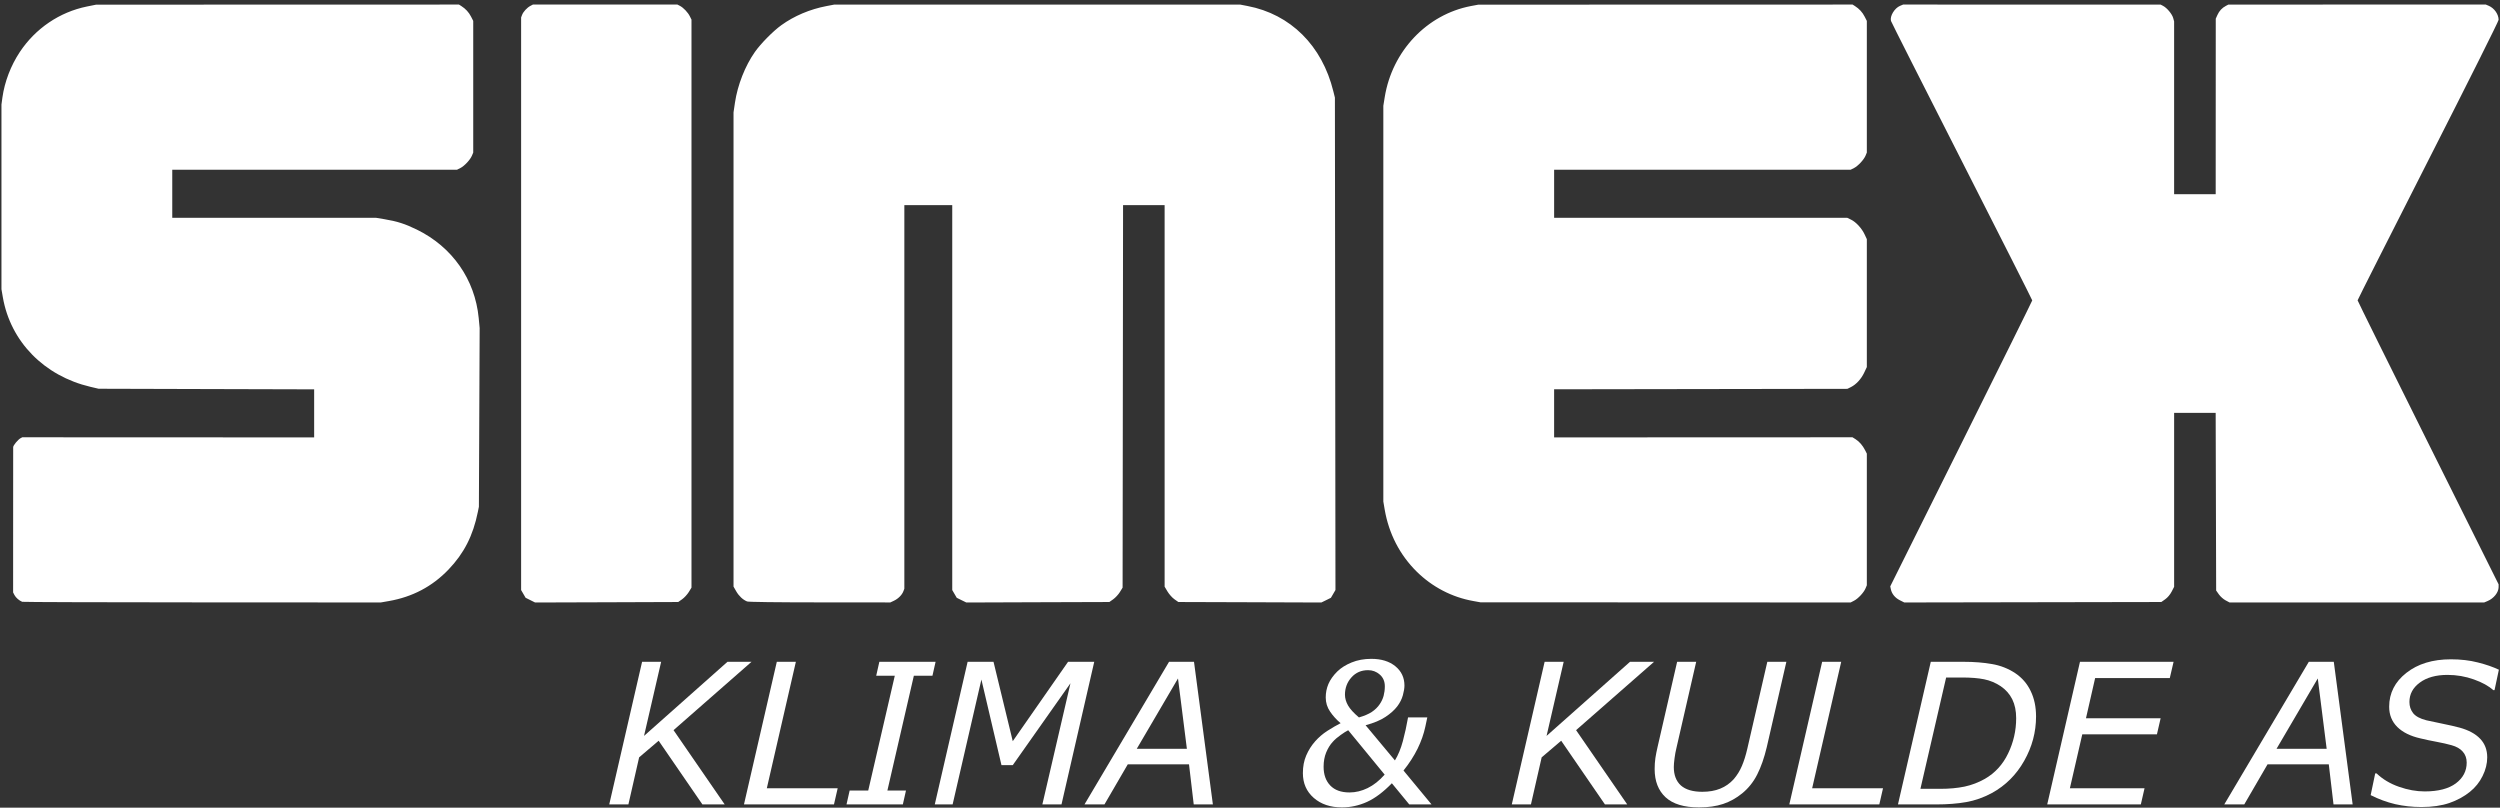
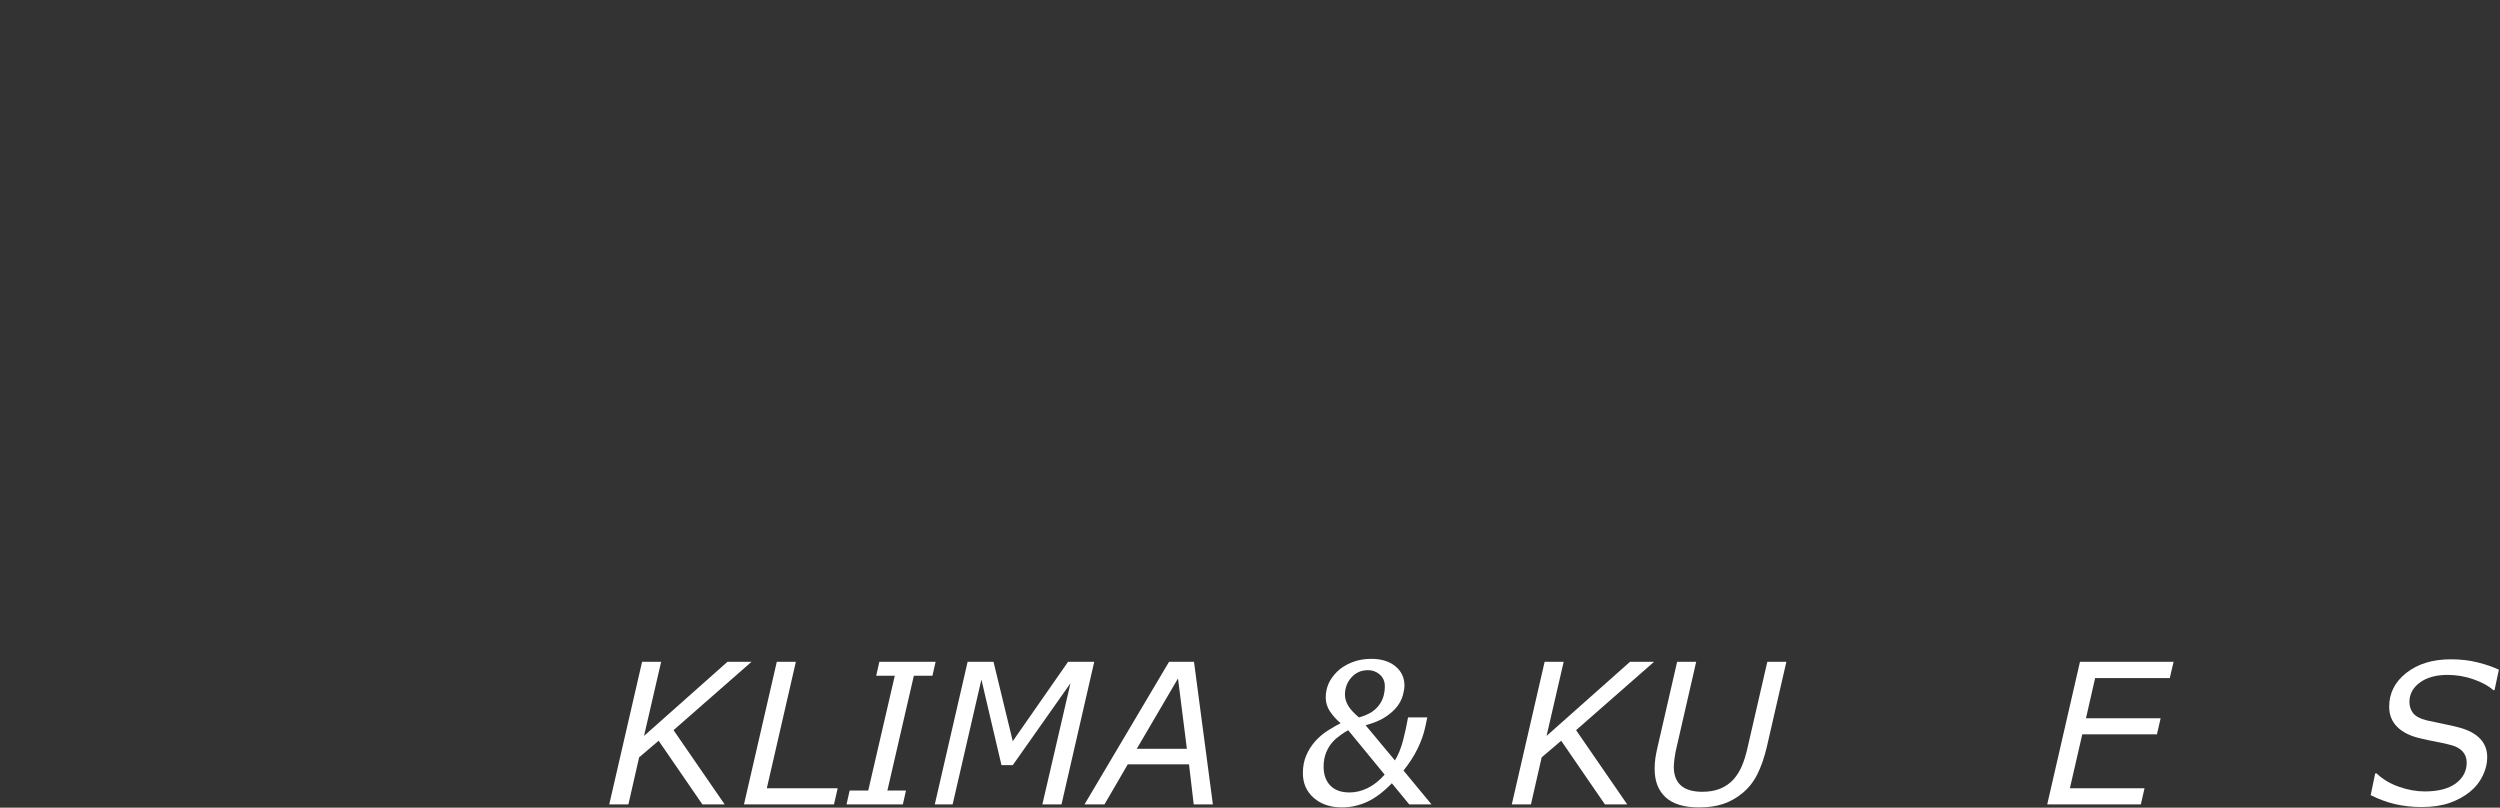
<svg xmlns="http://www.w3.org/2000/svg" width="195px" height="63px" viewBox="0 0 195 63" version="1.1">
  <rect x="0" y="0" width="195" height="63" fill="#333333" stroke="none" />
  <title>simex-logo-kok</title>
  <desc>Created with Sketch.</desc>
  <defs />
  <g id="Page-1" stroke="none" stroke-width="1" fill="none" fill-rule="evenodd">
    <g id="Desktop-HD" transform="translate(-613, -391)" fill="#FFFFFF">
      <g id="Hvit-logo---linje" transform="translate(-1, 344)">
        <g id="simex-logo-kok" transform="translate(614, 47)">
-           <path d="M1.733,46.941 C1.508,46.856 1.234,46.619 1.131,46.419 L1.023,46.21 L1.025,40.604 C1.025,37.521 1.028,34.944 1.028,34.877 C1.028,34.74 1.403,34.287 1.606,34.178 L1.737,34.108 L13.12,34.113 L24.504,34.117 L24.504,30.369 L16.098,30.346 L7.691,30.322 L7.056,30.173 C3.443,29.324 0.822,26.647 0.222,23.19 L0.114,22.562 L0.114,8.156 L0.187,7.611 C0.359,6.378 0.842,5.116 1.549,4.051 C2.769,2.215 4.647,0.942 6.779,0.508 L7.489,0.365 L21.645,0.359 L35.799,0.356 L35.985,0.473 C36.32,0.687 36.569,0.957 36.742,1.297 L36.912,1.63 L36.912,11.9 L36.813,12.137 C36.676,12.464 36.236,12.939 35.914,13.104 L35.647,13.239 L13.436,13.239 L13.436,16.989 L29.332,16.989 L29.967,17.094 C30.972,17.259 31.596,17.46 32.514,17.909 C35.276,19.261 37.049,21.794 37.339,24.809 L37.413,25.587 L37.354,39.527 L37.274,39.924 C36.899,41.783 36.194,43.164 34.974,44.435 C33.712,45.748 32.172,46.561 30.328,46.883 L29.702,46.992 L15.772,46.986 C8.11,46.983 1.793,46.963 1.733,46.941 Z M41.367,46.811 L40.997,46.626 L40.647,46.025 L40.647,1.36 L40.722,1.162 C40.815,0.915 41.111,0.595 41.374,0.457 L41.574,0.352 L47.204,0.354 L52.835,0.354 L53.037,0.459 C53.311,0.602 53.656,0.964 53.809,1.274 L53.936,1.529 L53.936,45.836 L53.723,46.182 C53.605,46.373 53.373,46.626 53.205,46.743 L52.9,46.957 L47.32,46.977 L41.737,46.995 L41.367,46.811 Z M58.273,46.914 C57.951,46.785 57.635,46.49 57.424,46.121 L57.215,45.755 L57.215,8.764 L57.326,8.013 C57.529,6.636 58.118,5.139 58.883,4.051 C59.345,3.396 60.297,2.431 60.94,1.967 C61.951,1.238 63.176,0.72 64.471,0.473 L65.056,0.361 L96.748,0.361 L97.306,0.468 C100.658,1.107 103.127,3.559 104,7.12 L104.123,7.614 L104.166,46.021 L103.989,46.325 L103.812,46.628 L103.439,46.813 L103.066,46.995 L97.487,46.975 L91.91,46.957 L91.605,46.742 C91.437,46.624 91.195,46.355 91.069,46.144 L90.84,45.76 L90.84,15.999 L87.599,15.999 L87.563,45.836 L87.35,46.182 C87.233,46.373 87,46.624 86.832,46.743 L86.529,46.957 L80.95,46.975 L75.373,46.995 L75,46.813 L74.626,46.628 L74.451,46.327 L74.275,46.025 L74.275,15.999 L70.539,15.999 L70.539,45.922 L70.463,46.121 C70.357,46.405 70.056,46.705 69.727,46.858 L69.446,46.99 L63.946,46.986 C60.506,46.984 58.384,46.957 58.273,46.914 Z M114.913,46.879 C113.257,46.586 111.717,45.784 110.503,44.587 C109.186,43.287 108.331,41.629 108.006,39.748 L107.9,39.119 L107.9,8.252 L108.008,7.58 C108.587,3.986 111.293,1.127 114.733,0.471 L115.302,0.365 L129.902,0.359 L144.502,0.356 L144.687,0.473 C145.022,0.687 145.271,0.957 145.443,1.297 L145.613,1.63 L145.613,11.9 L145.515,12.137 C145.378,12.464 144.936,12.939 144.617,13.104 L144.35,13.239 L121.222,13.239 L121.222,16.991 L144.088,16.991 L144.388,17.136 C144.77,17.321 145.225,17.816 145.441,18.286 L145.613,18.653 L145.613,28.631 L145.407,29.067 C145.173,29.563 144.785,29.985 144.377,30.19 L144.098,30.329 L132.658,30.347 L121.221,30.365 L121.221,34.117 L132.858,34.113 L144.494,34.108 L144.732,34.256 C145.019,34.436 145.288,34.743 145.475,35.111 L145.613,35.383 L145.613,45.652 L145.513,45.891 C145.378,46.217 144.936,46.693 144.615,46.856 L144.35,46.993 L129.913,46.986 L115.476,46.981 L114.911,46.879 L114.913,46.879 Z M148.185,46.818 C147.811,46.629 147.561,46.32 147.485,45.958 L147.44,45.735 L152.977,34.618 C156.022,28.502 158.515,23.469 158.515,23.431 C158.515,23.391 156.044,18.503 153.024,12.568 C150.003,6.631 147.515,1.71 147.496,1.632 C147.398,1.257 147.773,0.636 148.206,0.455 L148.443,0.356 L158.484,0.357 L168.525,0.357 L168.724,0.461 C169.023,0.616 169.422,1.094 169.507,1.4 L169.581,1.67 L169.581,15.149 L172.824,15.149 L172.829,1.458 L172.959,1.167 C173.103,0.848 173.32,0.616 173.619,0.459 L173.812,0.357 L183.854,0.356 L193.895,0.356 L194.128,0.455 C194.559,0.64 194.891,1.116 194.891,1.547 C194.891,1.654 192.559,6.316 189.391,12.542 C186.368,18.488 183.893,23.386 183.893,23.426 C183.893,23.467 186.368,28.468 189.391,34.539 L194.891,45.578 L194.891,45.793 C194.891,46.208 194.519,46.677 194.028,46.883 L193.767,46.992 L173.904,46.992 L173.594,46.827 C173.422,46.737 173.188,46.528 173.073,46.362 L172.86,46.061 L172.822,32.203 L169.582,32.203 L169.582,45.773 L169.386,46.152 C169.262,46.387 169.074,46.61 168.886,46.743 L168.583,46.957 L158.558,46.975 L148.535,46.993 L148.185,46.818 Z" id="Fill-58" />
          <polygon id="Fill-59" points="56.526 62.745 54.787 62.745 51.374 57.777 49.852 59.073 49.015 62.745 47.521 62.745 50.083 51.621 51.569 51.621 50.234 57.401 56.742 51.621 58.618 51.621 52.536 56.952" />
          <polygon id="Fill-60" points="65.05 62.745 58.03 62.745 60.591 51.621 62.078 51.621 59.812 61.485 65.339 61.485" />
          <polygon id="Fill-61" points="70.422 62.745 66.028 62.745 66.273 61.659 67.723 61.659 69.794 52.708 68.344 52.708 68.589 51.621 72.976 51.621 72.731 52.708 71.28 52.708 69.217 61.659 70.667 61.659" />
          <polygon id="Fill-62" points="82.797 62.745 81.304 62.745 83.497 53.294 78.995 59.682 78.115 59.682 76.549 53.004 74.305 62.745 72.913 62.745 75.474 51.621 77.494 51.621 78.995 57.813 83.309 51.621 85.351 51.621" />
          <path d="M94.605,62.745 L93.111,62.745 L92.743,59.617 L87.967,59.617 L86.148,62.745 L84.59,62.745 L91.185,51.621 L93.132,51.621 L94.605,62.745 Z M92.577,58.407 L91.884,52.918 L88.667,58.407 L92.577,58.407 Z" id="Fill-63" />
          <path d="M111.66,62.745 L109.922,62.745 L108.565,61.094 C107.905,61.775 107.259,62.26 106.625,62.55 C105.993,62.834 105.344,62.977 104.676,62.977 C103.776,62.977 103.042,62.731 102.476,62.238 C101.908,61.742 101.625,61.098 101.625,60.305 C101.625,59.789 101.711,59.331 101.885,58.928 C102.058,58.523 102.29,58.154 102.584,57.821 C102.858,57.513 103.172,57.241 103.529,57.01 C103.89,56.778 104.236,56.578 104.568,56.408 C104.246,56.139 103.971,55.836 103.746,55.503 C103.519,55.17 103.407,54.804 103.407,54.402 C103.407,54.037 103.475,53.685 103.616,53.352 C103.76,53.016 103.991,52.69 104.309,52.375 C104.601,52.09 104.974,51.857 105.427,51.672 C105.883,51.484 106.395,51.39 106.964,51.39 C107.743,51.39 108.367,51.583 108.84,51.969 C109.311,52.356 109.547,52.858 109.547,53.475 C109.547,53.678 109.505,53.93 109.424,54.229 C109.341,54.529 109.197,54.815 108.991,55.09 C108.76,55.391 108.45,55.668 108.061,55.923 C107.675,56.18 107.16,56.394 106.516,56.568 L108.804,59.313 C109.058,58.898 109.265,58.396 109.424,57.806 C109.583,57.212 109.716,56.597 109.828,55.959 L111.329,55.959 L111.177,56.676 C111.056,57.247 110.854,57.821 110.571,58.4 C110.286,58.976 109.922,59.543 109.474,60.102 L111.66,62.745 Z M107.62,54.924 C107.759,54.721 107.86,54.504 107.923,54.272 C107.984,54.037 108.017,53.791 108.017,53.533 C108.017,53.148 107.884,52.842 107.62,52.613 C107.361,52.387 107.058,52.273 106.711,52.273 C106.181,52.273 105.748,52.461 105.412,52.838 C105.075,53.214 104.907,53.664 104.907,54.185 C104.907,54.466 104.987,54.746 105.146,55.025 C105.304,55.3 105.587,55.612 105.997,55.959 C106.405,55.843 106.74,55.702 107,55.532 C107.259,55.358 107.465,55.156 107.62,54.924 Z M108.003,60.42 L105.16,56.959 C105.025,57.022 104.832,57.143 104.583,57.321 C104.332,57.495 104.123,57.676 103.955,57.864 C103.753,58.081 103.582,58.356 103.443,58.69 C103.308,59.019 103.241,59.391 103.241,59.805 C103.241,60.419 103.414,60.906 103.76,61.268 C104.107,61.63 104.606,61.811 105.261,61.811 C105.737,61.811 106.208,61.699 106.675,61.471 C107.14,61.244 107.584,60.895 108.003,60.42 Z" id="Fill-64" />
          <polygon id="Fill-65" points="126.924 62.745 125.185 62.745 121.772 57.777 120.25 59.073 119.413 62.745 117.92 62.745 120.481 51.621 121.967 51.621 120.632 57.401 127.14 51.621 129.016 51.621 122.934 56.952" />
          <path d="M137.808,58.277 C137.609,59.113 137.362,59.823 137.065,60.406 C136.77,60.991 136.379,61.483 135.888,61.883 C135.43,62.256 134.936,62.532 134.402,62.709 C133.868,62.887 133.241,62.977 132.519,62.977 C131.354,62.977 130.486,62.714 129.915,62.188 C129.346,61.657 129.063,60.926 129.063,59.993 C129.063,59.685 129.081,59.396 129.121,59.124 C129.164,58.854 129.218,58.572 129.287,58.277 L130.816,51.621 L132.303,51.621 L130.759,58.356 C130.701,58.588 130.652,58.852 130.614,59.146 C130.575,59.435 130.557,59.664 130.557,59.827 C130.557,60.455 130.741,60.935 131.112,61.268 C131.487,61.597 132.043,61.76 132.779,61.76 C133.313,61.76 133.778,61.679 134.179,61.514 C134.583,61.351 134.933,61.105 135.232,60.775 C135.495,60.468 135.708,60.124 135.867,59.747 C136.029,59.371 136.171,58.92 136.292,58.393 L137.851,51.621 L139.337,51.621 L137.808,58.277 Z" id="Fill-66" />
-           <polygon id="Fill-67" points="146.586 62.745 139.566 62.745 142.128 51.621 143.614 51.621 141.348 61.485 146.875 61.485" />
-           <path d="M158.812,55.887 C158.812,57.104 158.504,58.255 157.889,59.341 C157.277,60.428 156.439,61.266 155.371,61.854 C154.716,62.208 154.045,62.444 153.358,62.564 C152.674,62.686 151.9,62.745 151.035,62.745 L148.041,62.745 L150.601,51.621 L153.178,51.621 C153.98,51.621 154.711,51.679 155.371,51.795 C156.034,51.907 156.642,52.146 157.196,52.512 C157.719,52.865 158.12,53.328 158.394,53.903 C158.672,54.473 158.812,55.134 158.812,55.887 Z M157.261,56.017 C157.261,55.449 157.16,54.958 156.958,54.547 C156.756,54.138 156.453,53.794 156.049,53.519 C155.645,53.254 155.214,53.075 154.757,52.983 C154.305,52.892 153.728,52.845 153.026,52.845 L151.799,52.845 L149.793,61.529 L151.331,61.529 C152.041,61.529 152.676,61.471 153.235,61.355 C153.793,61.235 154.319,61.034 154.815,60.754 C155.612,60.296 156.219,59.635 156.633,58.769 C157.052,57.905 157.261,56.988 157.261,56.017 Z" id="Fill-68" />
          <polygon id="Fill-69" points="169.539 51.621 169.244 52.889 163.421 52.889 162.706 56.025 168.529 56.025 168.241 57.277 162.418 57.277 161.451 61.485 167.274 61.485 166.985 62.745 159.683 62.745 162.238 51.621" />
-           <path d="M183.507,62.745 L182.014,62.745 L181.646,59.617 L176.869,59.617 L175.052,62.745 L173.493,62.745 L180.087,51.621 L182.036,51.621 L183.507,62.745 Z M181.48,58.407 L180.787,52.918 L177.569,58.407 L181.48,58.407 Z" id="Fill-70" />
          <path d="M188.873,62.948 C188.156,62.948 187.474,62.872 186.824,62.724 C186.175,62.57 185.537,62.336 184.912,62.021 L185.266,60.326 L185.374,60.326 C185.85,60.781 186.431,61.129 187.12,61.369 C187.813,61.612 188.48,61.731 189.126,61.731 C190.183,61.731 190.995,61.521 191.558,61.101 C192.12,60.678 192.402,60.138 192.402,59.486 C192.402,59.144 192.3,58.86 192.099,58.632 C191.9,58.4 191.608,58.232 191.218,58.125 C190.895,58.034 190.513,57.947 190.071,57.864 C189.627,57.783 189.205,57.694 188.801,57.596 C188.022,57.422 187.418,57.125 186.99,56.705 C186.566,56.282 186.355,55.755 186.355,55.126 C186.355,54.065 186.803,53.184 187.697,52.483 C188.592,51.779 189.748,51.426 191.168,51.426 C191.942,51.426 192.643,51.509 193.275,51.672 C193.91,51.831 194.454,52.019 194.912,52.237 L194.573,53.83 L194.472,53.83 C194.121,53.508 193.617,53.229 192.964,52.997 C192.31,52.762 191.624,52.642 190.908,52.642 C190.003,52.642 189.281,52.844 188.744,53.244 C188.204,53.64 187.935,54.145 187.935,54.757 C187.935,55.086 188.031,55.376 188.224,55.626 C188.421,55.873 188.767,56.059 189.263,56.184 C189.581,56.256 190.001,56.347 190.525,56.452 C191.054,56.559 191.496,56.66 191.853,56.756 C192.555,56.95 193.089,57.239 193.455,57.625 C193.819,58.007 194.003,58.49 194.003,59.073 C194.003,59.562 193.882,60.048 193.642,60.529 C193.406,61.013 193.074,61.425 192.647,61.767 C192.189,62.135 191.655,62.425 191.045,62.636 C190.434,62.843 189.71,62.948 188.873,62.948 Z" id="Fill-71" />
        </g>
      </g>
    </g>
  </g>
</svg>